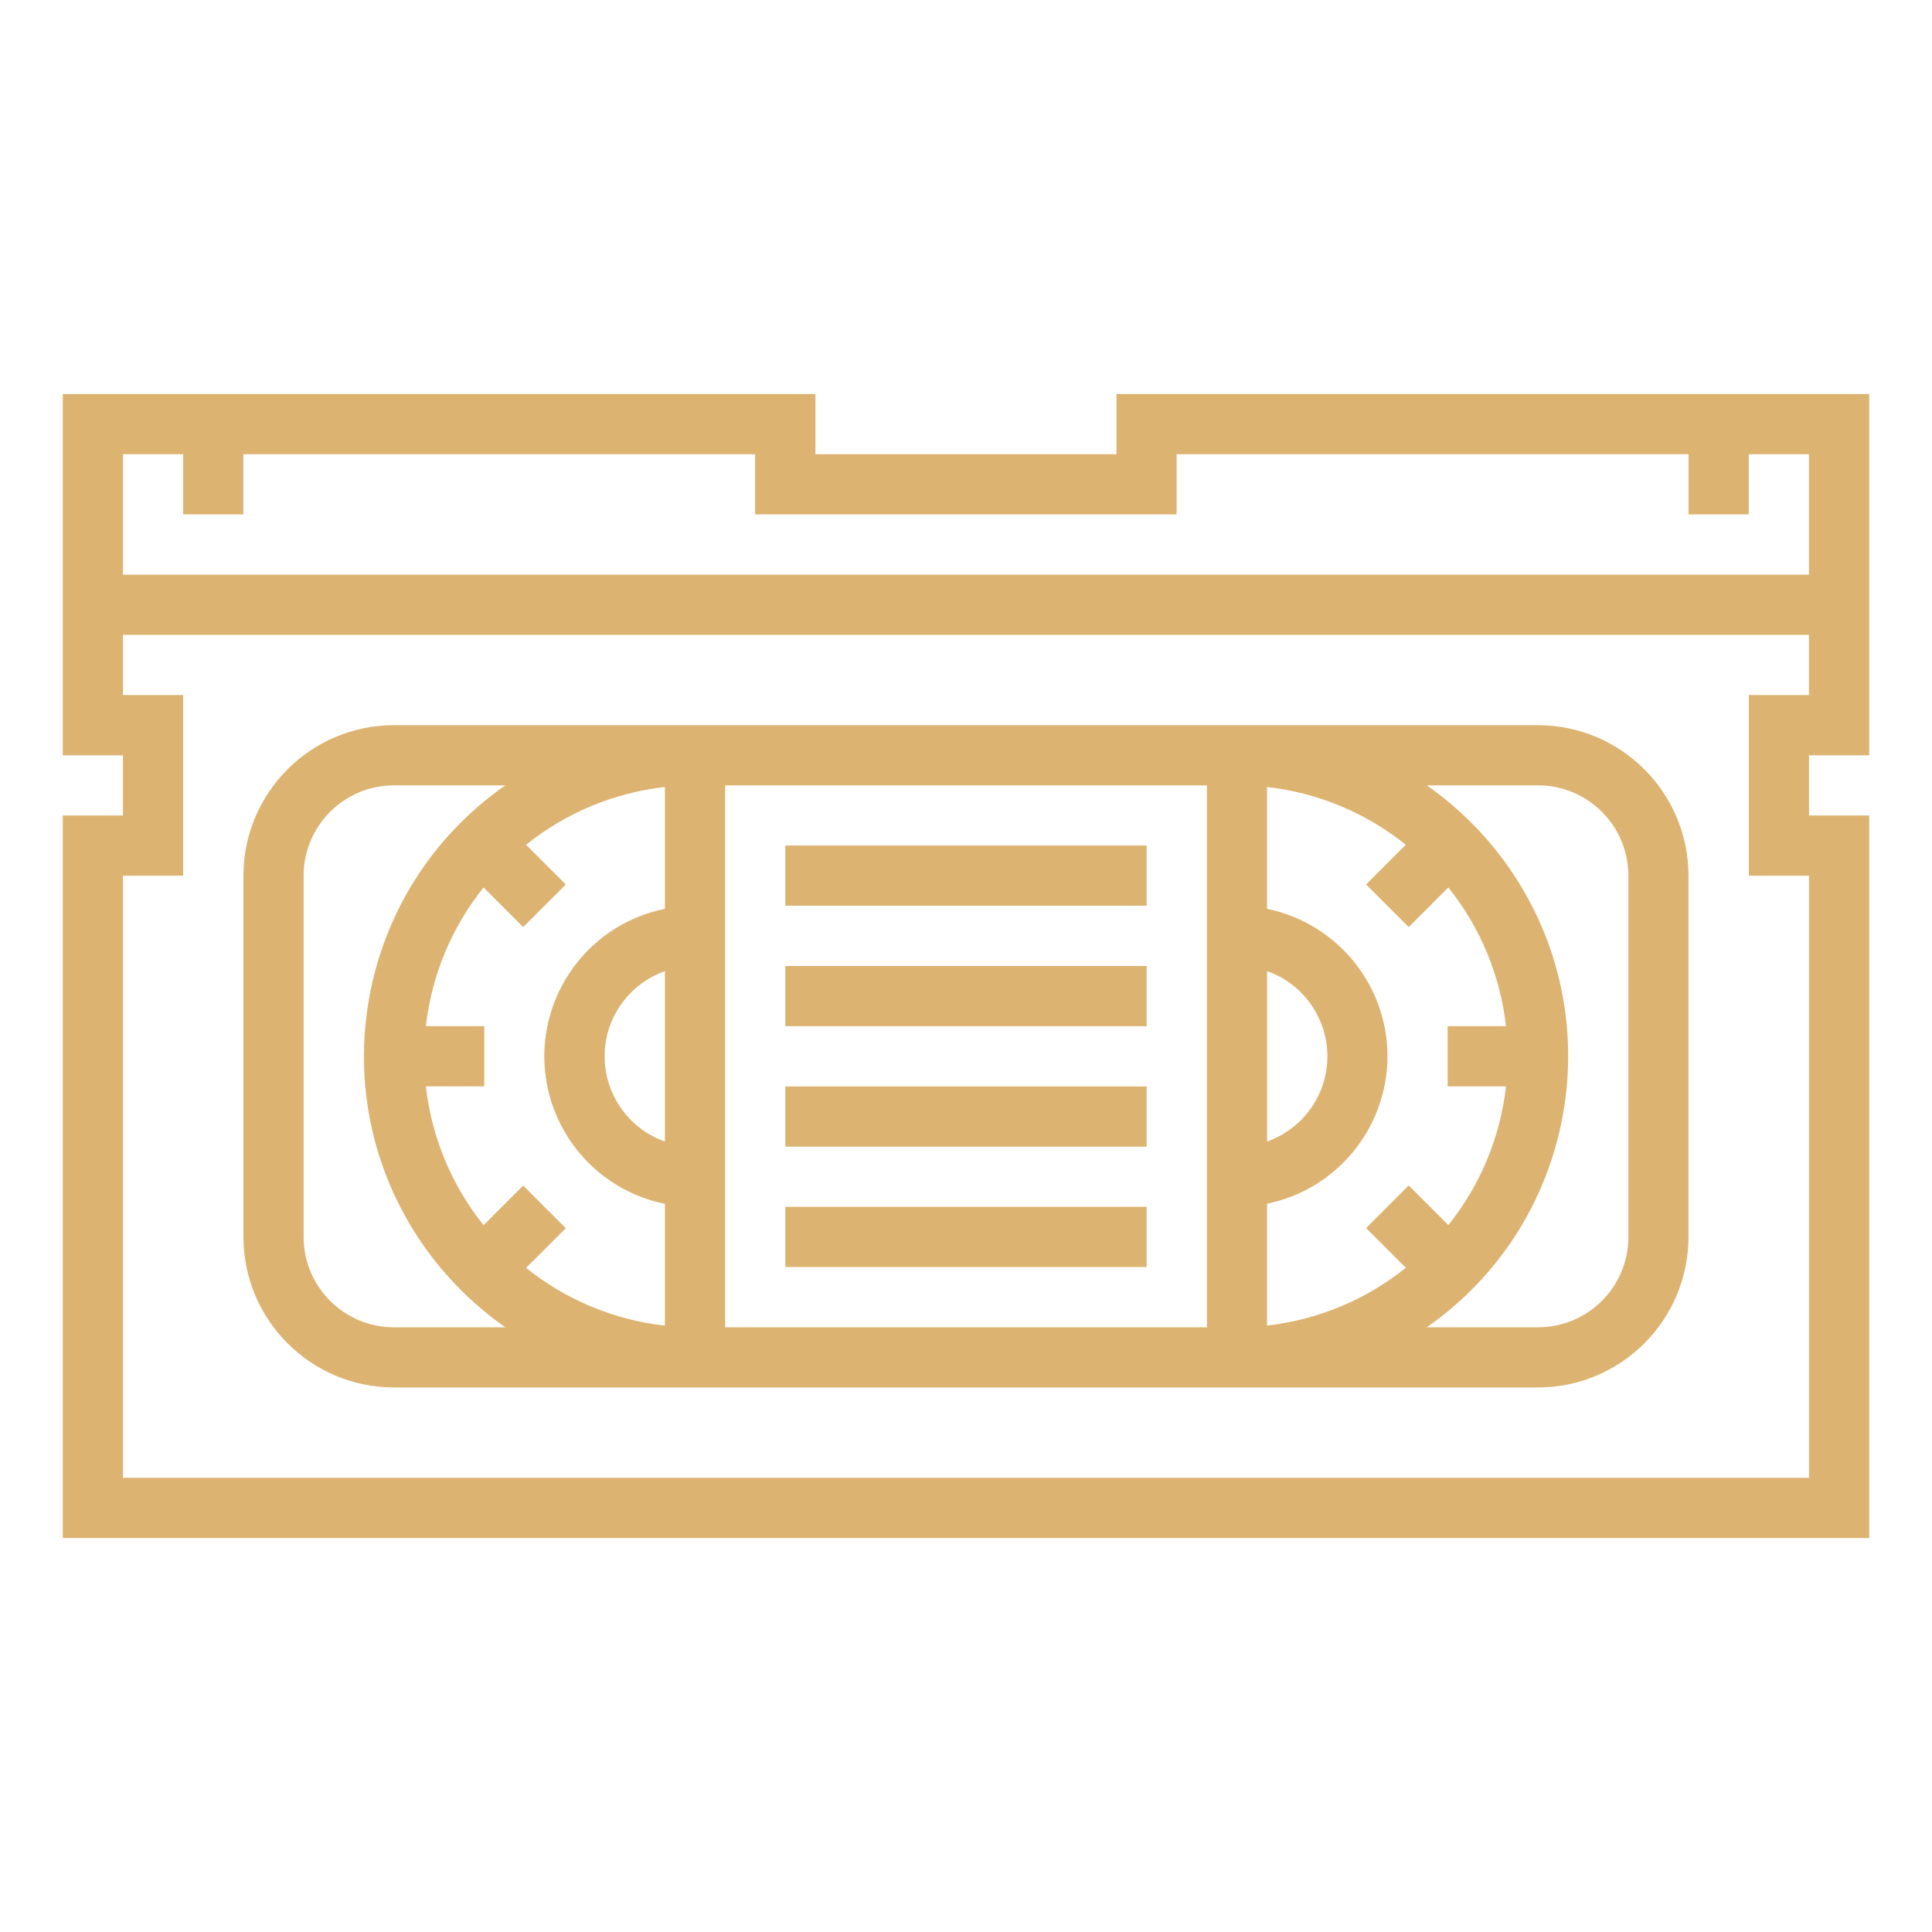
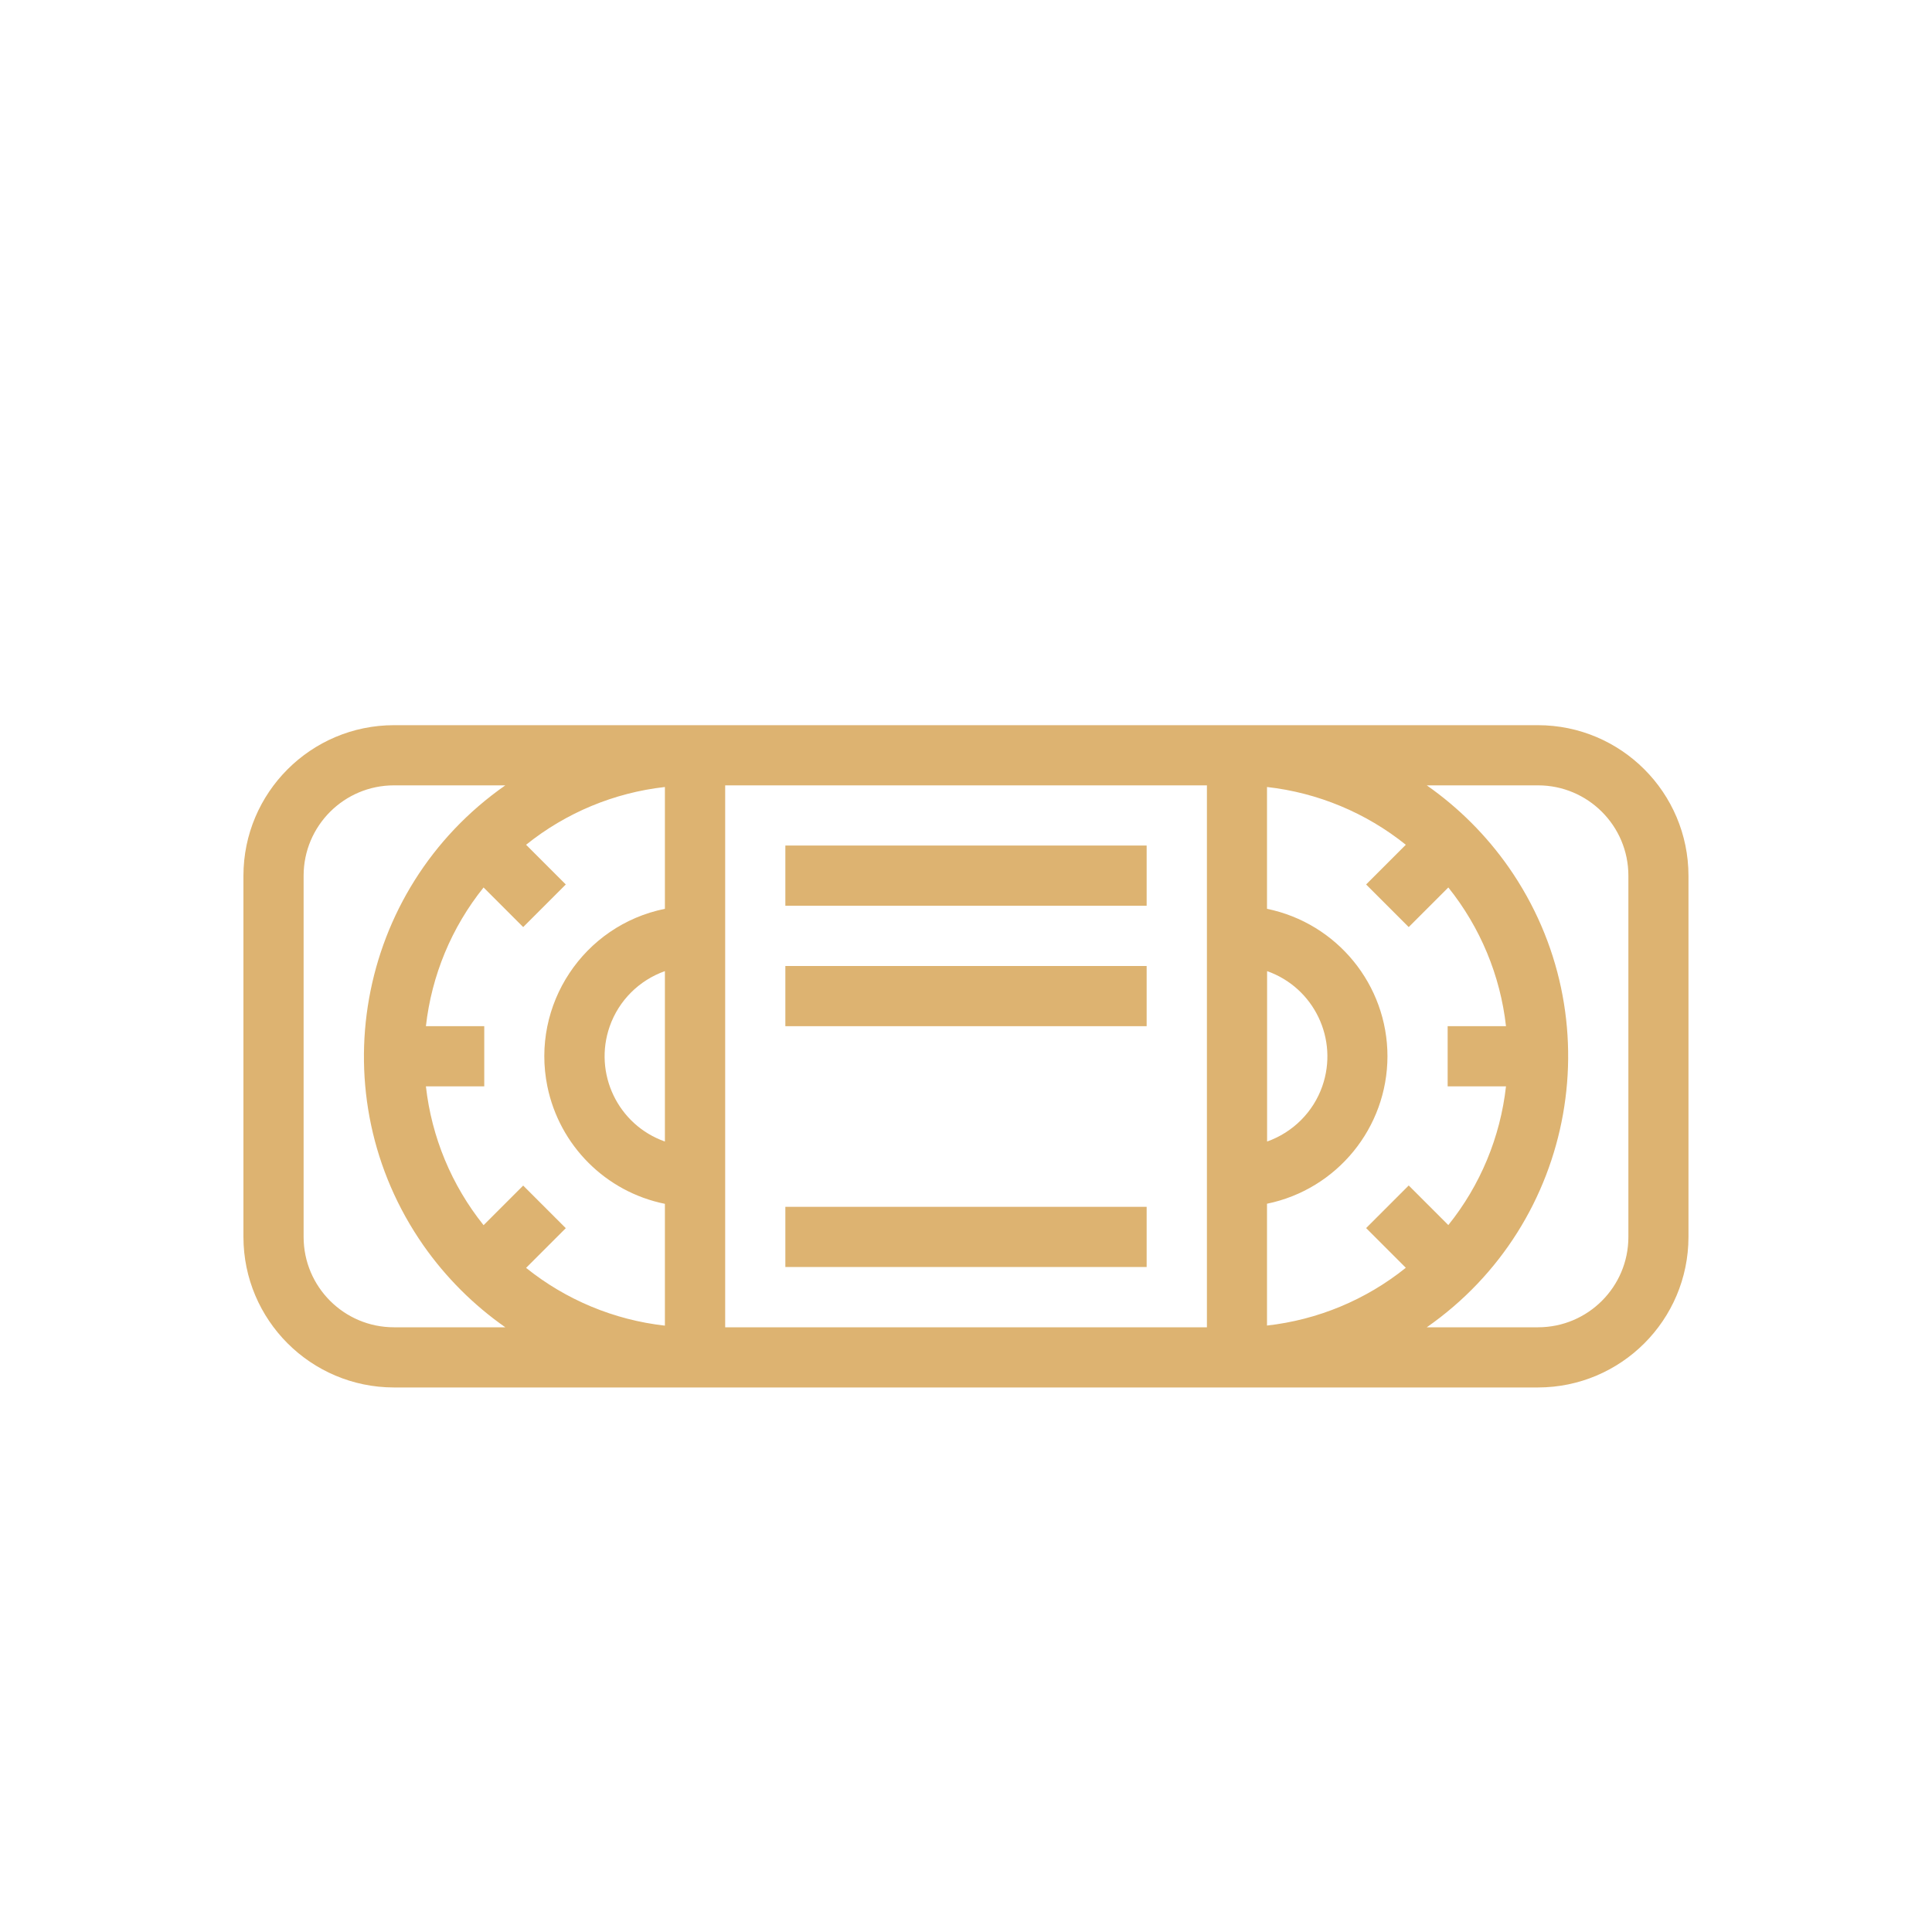
<svg xmlns="http://www.w3.org/2000/svg" id="Layer_1" data-name="Layer 1" viewBox="0 0 200 200">
  <defs>
    <style>      .cls-1 {        fill: #ddb371;      }    </style>
  </defs>
  <g id="outline">
    <path class="cls-1" d="M40.78,143.63h118.43c8.6-.01,15.57-6.98,15.58-15.58v-37.4c-.01-8.6-6.98-15.57-15.58-15.58H40.78c-8.6.01-15.57,6.98-15.58,15.58v37.4c.01,8.6,6.98,15.57,15.58,15.58ZM44.09,106.23c.59-5.26,2.66-10.24,5.97-14.36l4.1,4.1,4.41-4.41-4.11-4.11c4.13-3.32,9.11-5.39,14.37-5.98v12.61c-8.43,1.71-13.88,9.94-12.17,18.37,1.25,6.13,6.04,10.93,12.17,12.17v12.61c-5.26-.59-10.25-2.67-14.37-5.98l4.11-4.11-4.41-4.41-4.1,4.1c-3.31-4.13-5.38-9.11-5.97-14.37h6.04v-6.23h-6.04ZM68.83,118.17c-4.87-1.72-7.42-7.06-5.71-11.93.94-2.67,3.04-4.76,5.71-5.71v17.63ZM131.17,100.53c4.87,1.72,7.42,7.06,5.71,11.93-.94,2.67-3.04,4.76-5.71,5.71v-17.63ZM143.63,109.35c0-7.4-5.22-13.78-12.47-15.27v-12.61c5.26.59,10.25,2.67,14.37,5.98l-4.11,4.11,4.41,4.41,4.1-4.1c3.31,4.13,5.38,9.11,5.97,14.36h-6.04v6.23h6.04c-.59,5.26-2.66,10.24-5.97,14.36l-4.1-4.1-4.41,4.41,4.11,4.11c-4.13,3.32-9.11,5.39-14.37,5.98v-12.61c7.25-1.49,12.46-7.87,12.47-15.27ZM168.57,90.65v37.4c0,5.16-4.19,9.35-9.35,9.35h-11.52c15.49-10.81,19.29-32.13,8.48-47.62-2.31-3.3-5.18-6.17-8.48-8.48h11.52c5.16,0,9.35,4.19,9.35,9.35ZM75.07,81.3h49.87v56.1h-49.87v-56.1ZM31.43,90.65c0-5.16,4.19-9.35,9.35-9.35h11.53c-15.49,10.81-19.29,32.13-8.48,47.62,2.31,3.3,5.18,6.17,8.48,8.48h-11.53c-5.16,0-9.35-4.19-9.35-9.35v-37.4Z" />
    <rect class="cls-1" x="81.3" y="124.93" width="37.4" height="6.23" />
-     <rect class="cls-1" x="81.3" y="112.47" width="37.4" height="6.23" />
    <rect class="cls-1" x="81.3" y="100" width="37.4" height="6.23" />
    <rect class="cls-1" x="81.3" y="87.53" width="37.4" height="6.23" />
-     <path class="cls-1" d="M115.58,47.02h-31.17v-6.23H6.5v37.4h6.23v6.23h-6.23v74.8h187v-74.8h-6.23v-6.23h6.23v-37.4h-77.92v6.23ZM187.27,71.95h-6.23v18.7h6.23v62.33H12.73v-62.33h6.23v-18.7h-6.23v-6.23h174.53v6.23ZM121.82,47.02h52.98v6.23h6.23v-6.23h6.23v12.47H12.73v-12.47h6.23v6.23h6.23v-6.23h52.98v6.23h43.63v-6.23Z" />
  </g>
</svg>